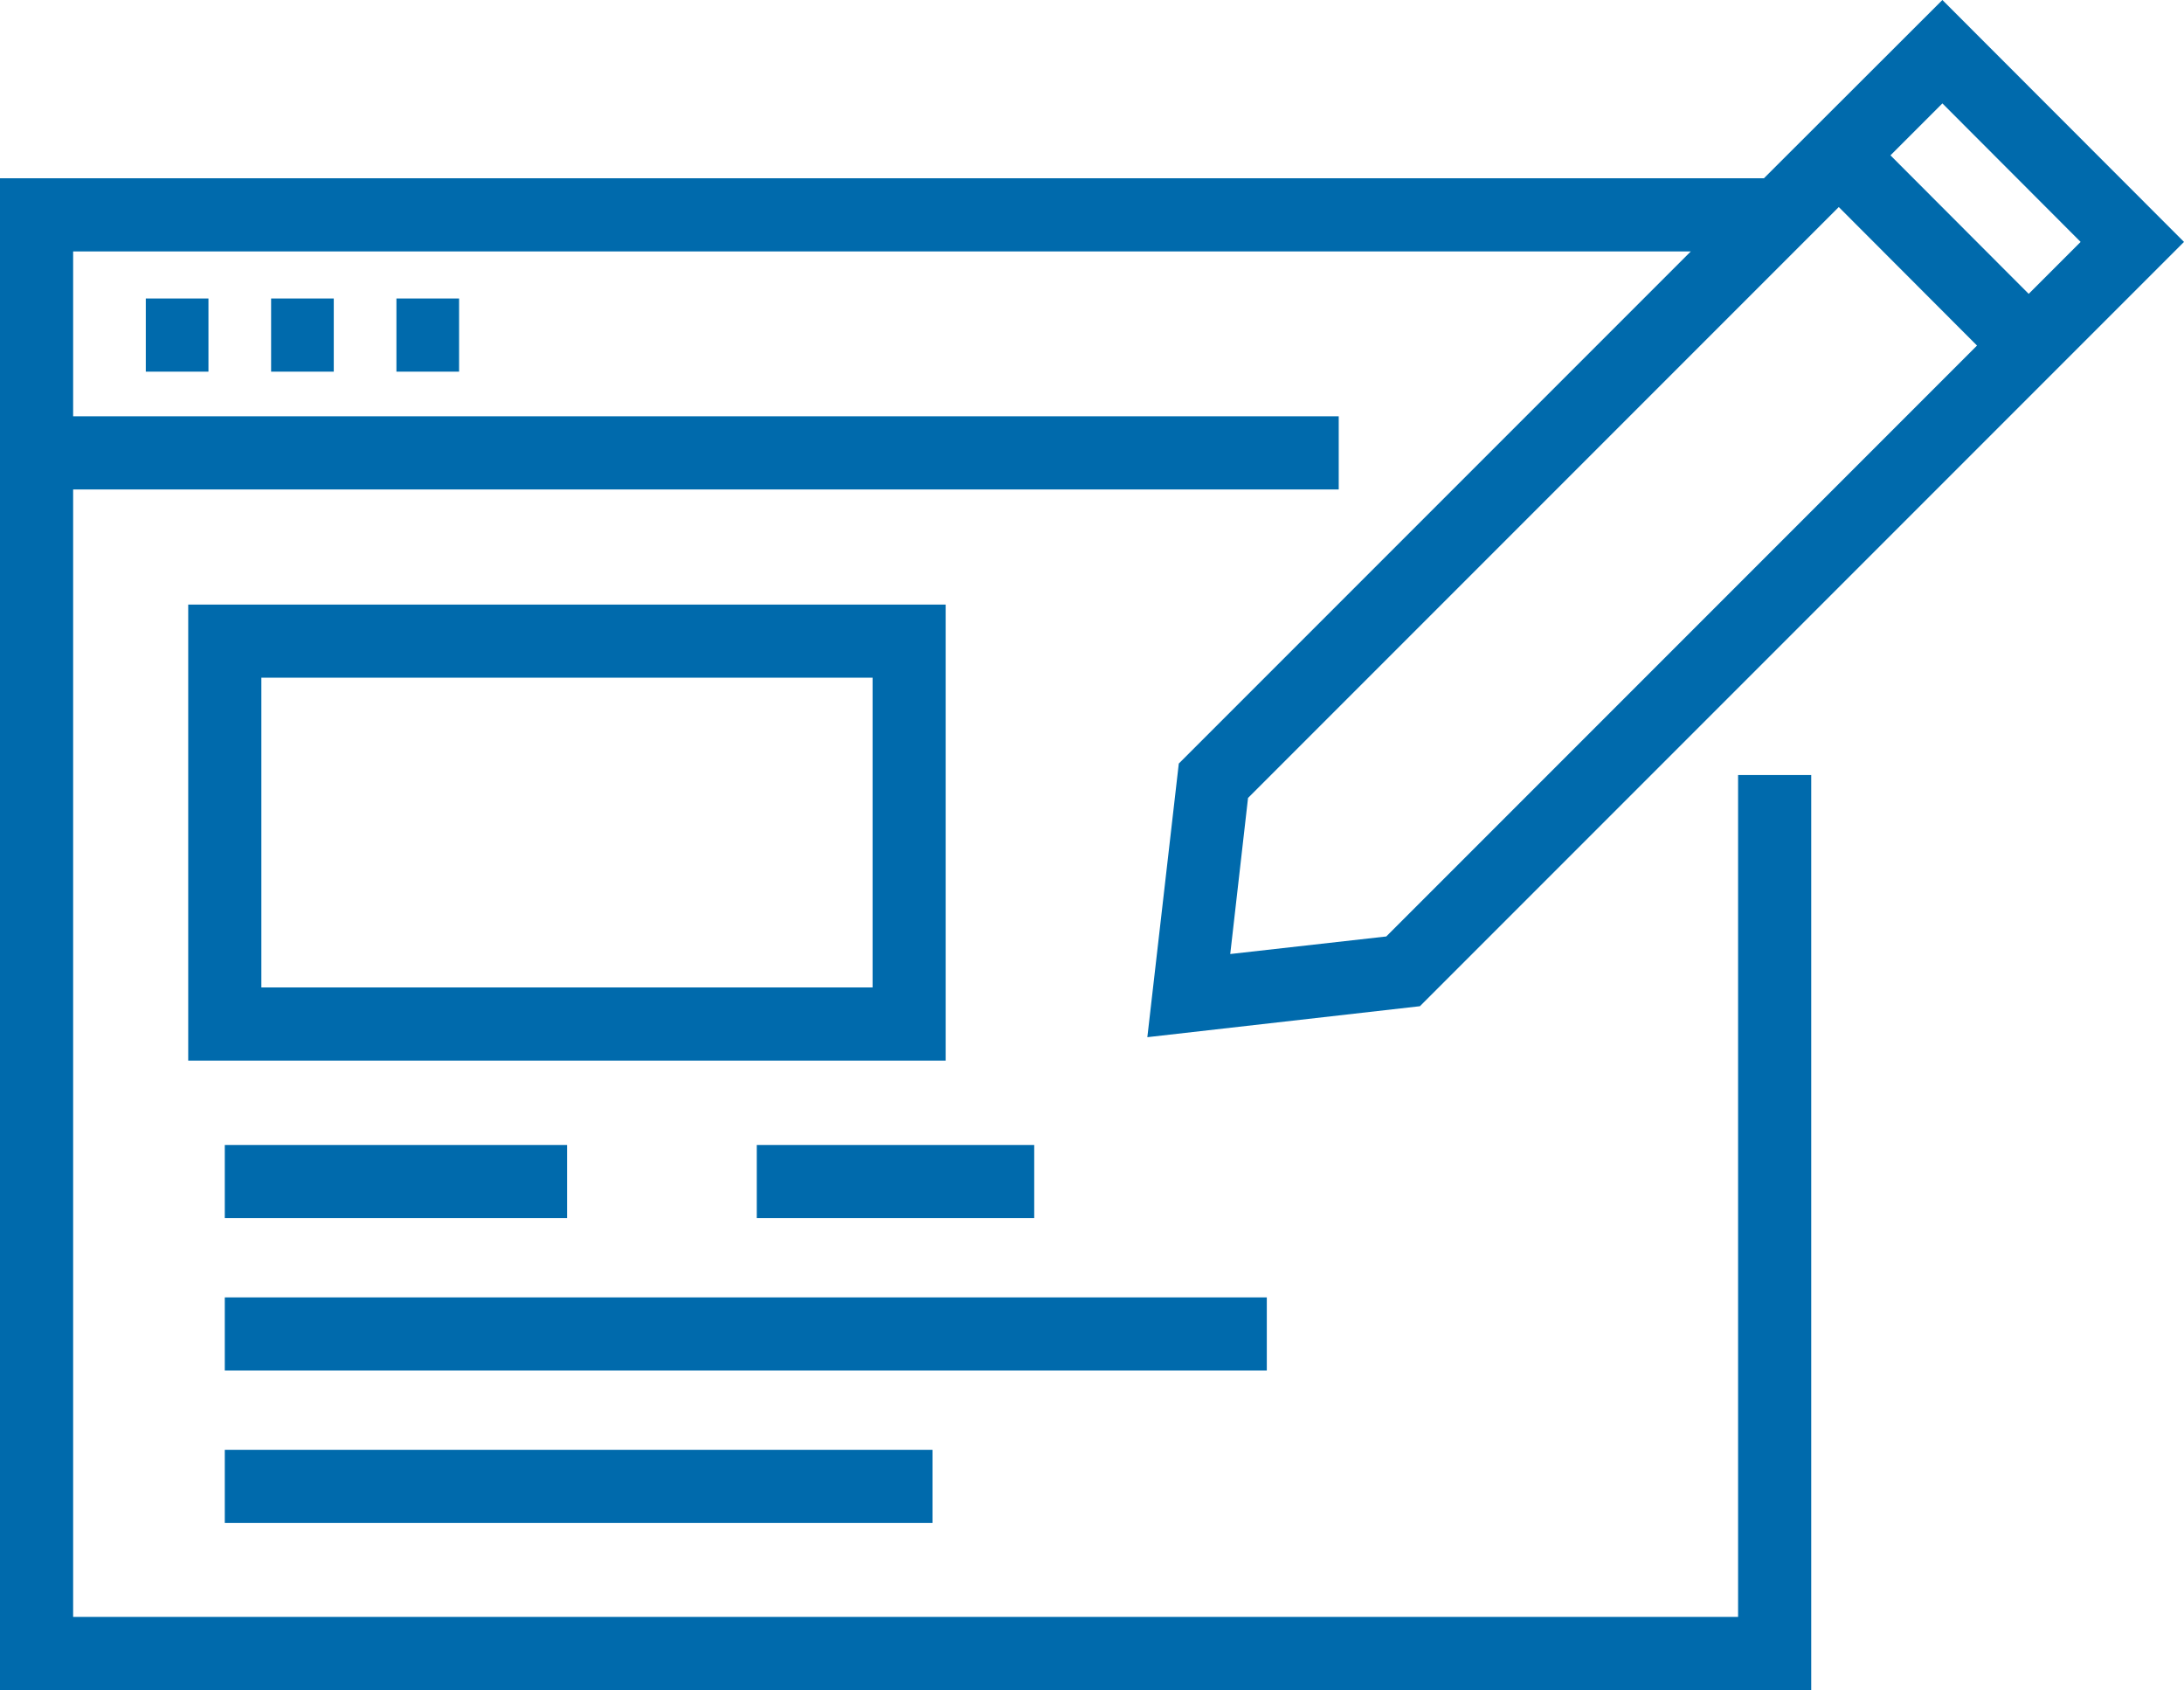
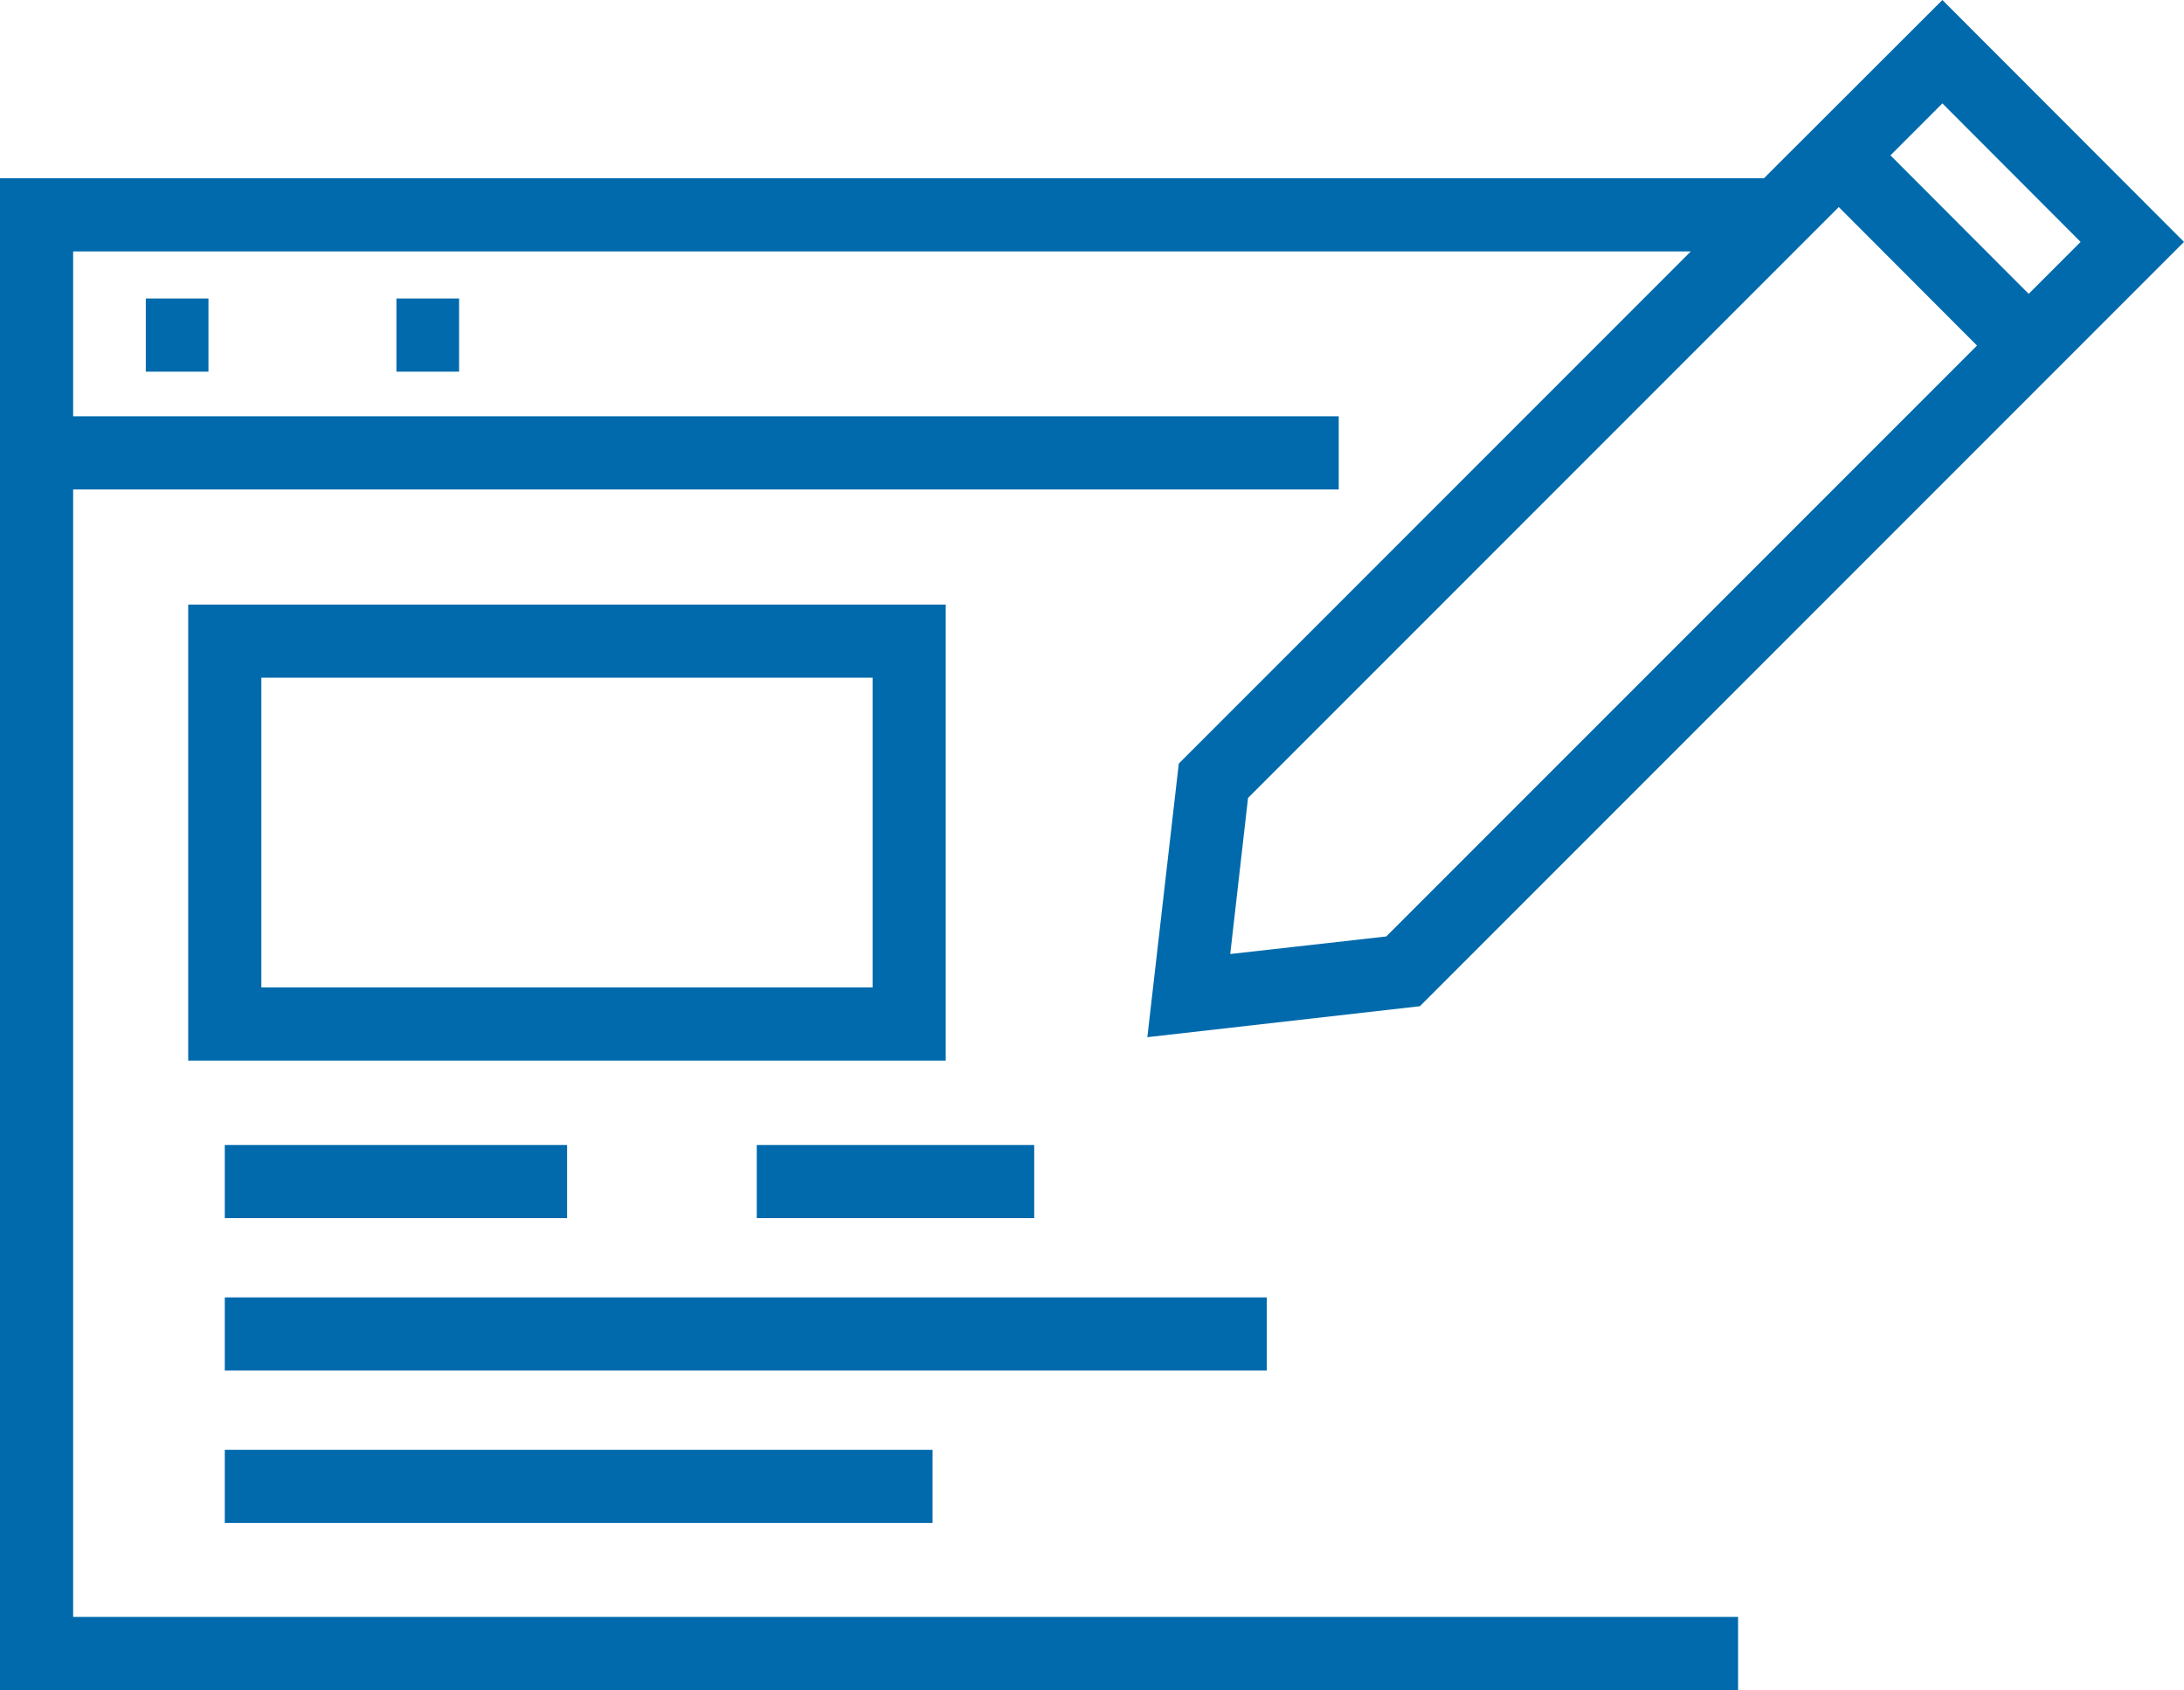
<svg xmlns="http://www.w3.org/2000/svg" id="Icons" viewBox="0 0 89.58 69.3">
  <defs>
    <style>.cls-1{fill:#006aac;}</style>
  </defs>
  <title>SEOUpdates</title>
-   <path class="cls-1" d="M71.29,66.3H3V20.07H54.91v-3H3V10.31H69.35l-21,21L47.06,42.53l11.18-1.27L89.58,9.92,79.67,0,72.35,7.31H0v62H74.29V31.78h-3ZM56.86,38.4l-6.4.72.73-6.4L75.42,8.49l5.67,5.68ZM85.34,9.92l-2.13,2.13L77.54,6.37l2.13-2.13Z" />
+   <path class="cls-1" d="M71.29,66.3H3V20.07H54.91v-3H3V10.31H69.35l-21,21L47.06,42.53l11.18-1.27L89.58,9.92,79.67,0,72.35,7.31H0v62H74.29h-3ZM56.86,38.4l-6.4.72.73-6.4L75.42,8.49l5.67,5.68ZM85.34,9.92l-2.13,2.13L77.54,6.37l2.13-2.13Z" />
  <rect class="cls-1" x="5.98" y="12.24" width="2.57" height="3" />
-   <rect class="cls-1" x="11.12" y="12.24" width="2.57" height="3" />
  <rect class="cls-1" x="16.26" y="12.24" width="2.57" height="3" />
  <path class="cls-1" d="M7.72,43.49H38.79V24.79H7.72Zm3-15.7H35.79v12.7H10.72Z" />
  <rect class="cls-1" x="9.22" y="46.95" width="14.04" height="3" />
  <rect class="cls-1" x="9.22" y="59.45" width="29.03" height="3" />
  <rect class="cls-1" x="31.04" y="46.95" width="11.38" height="3" />
  <rect class="cls-1" x="9.22" y="53.2" width="42.74" height="3" />
</svg>